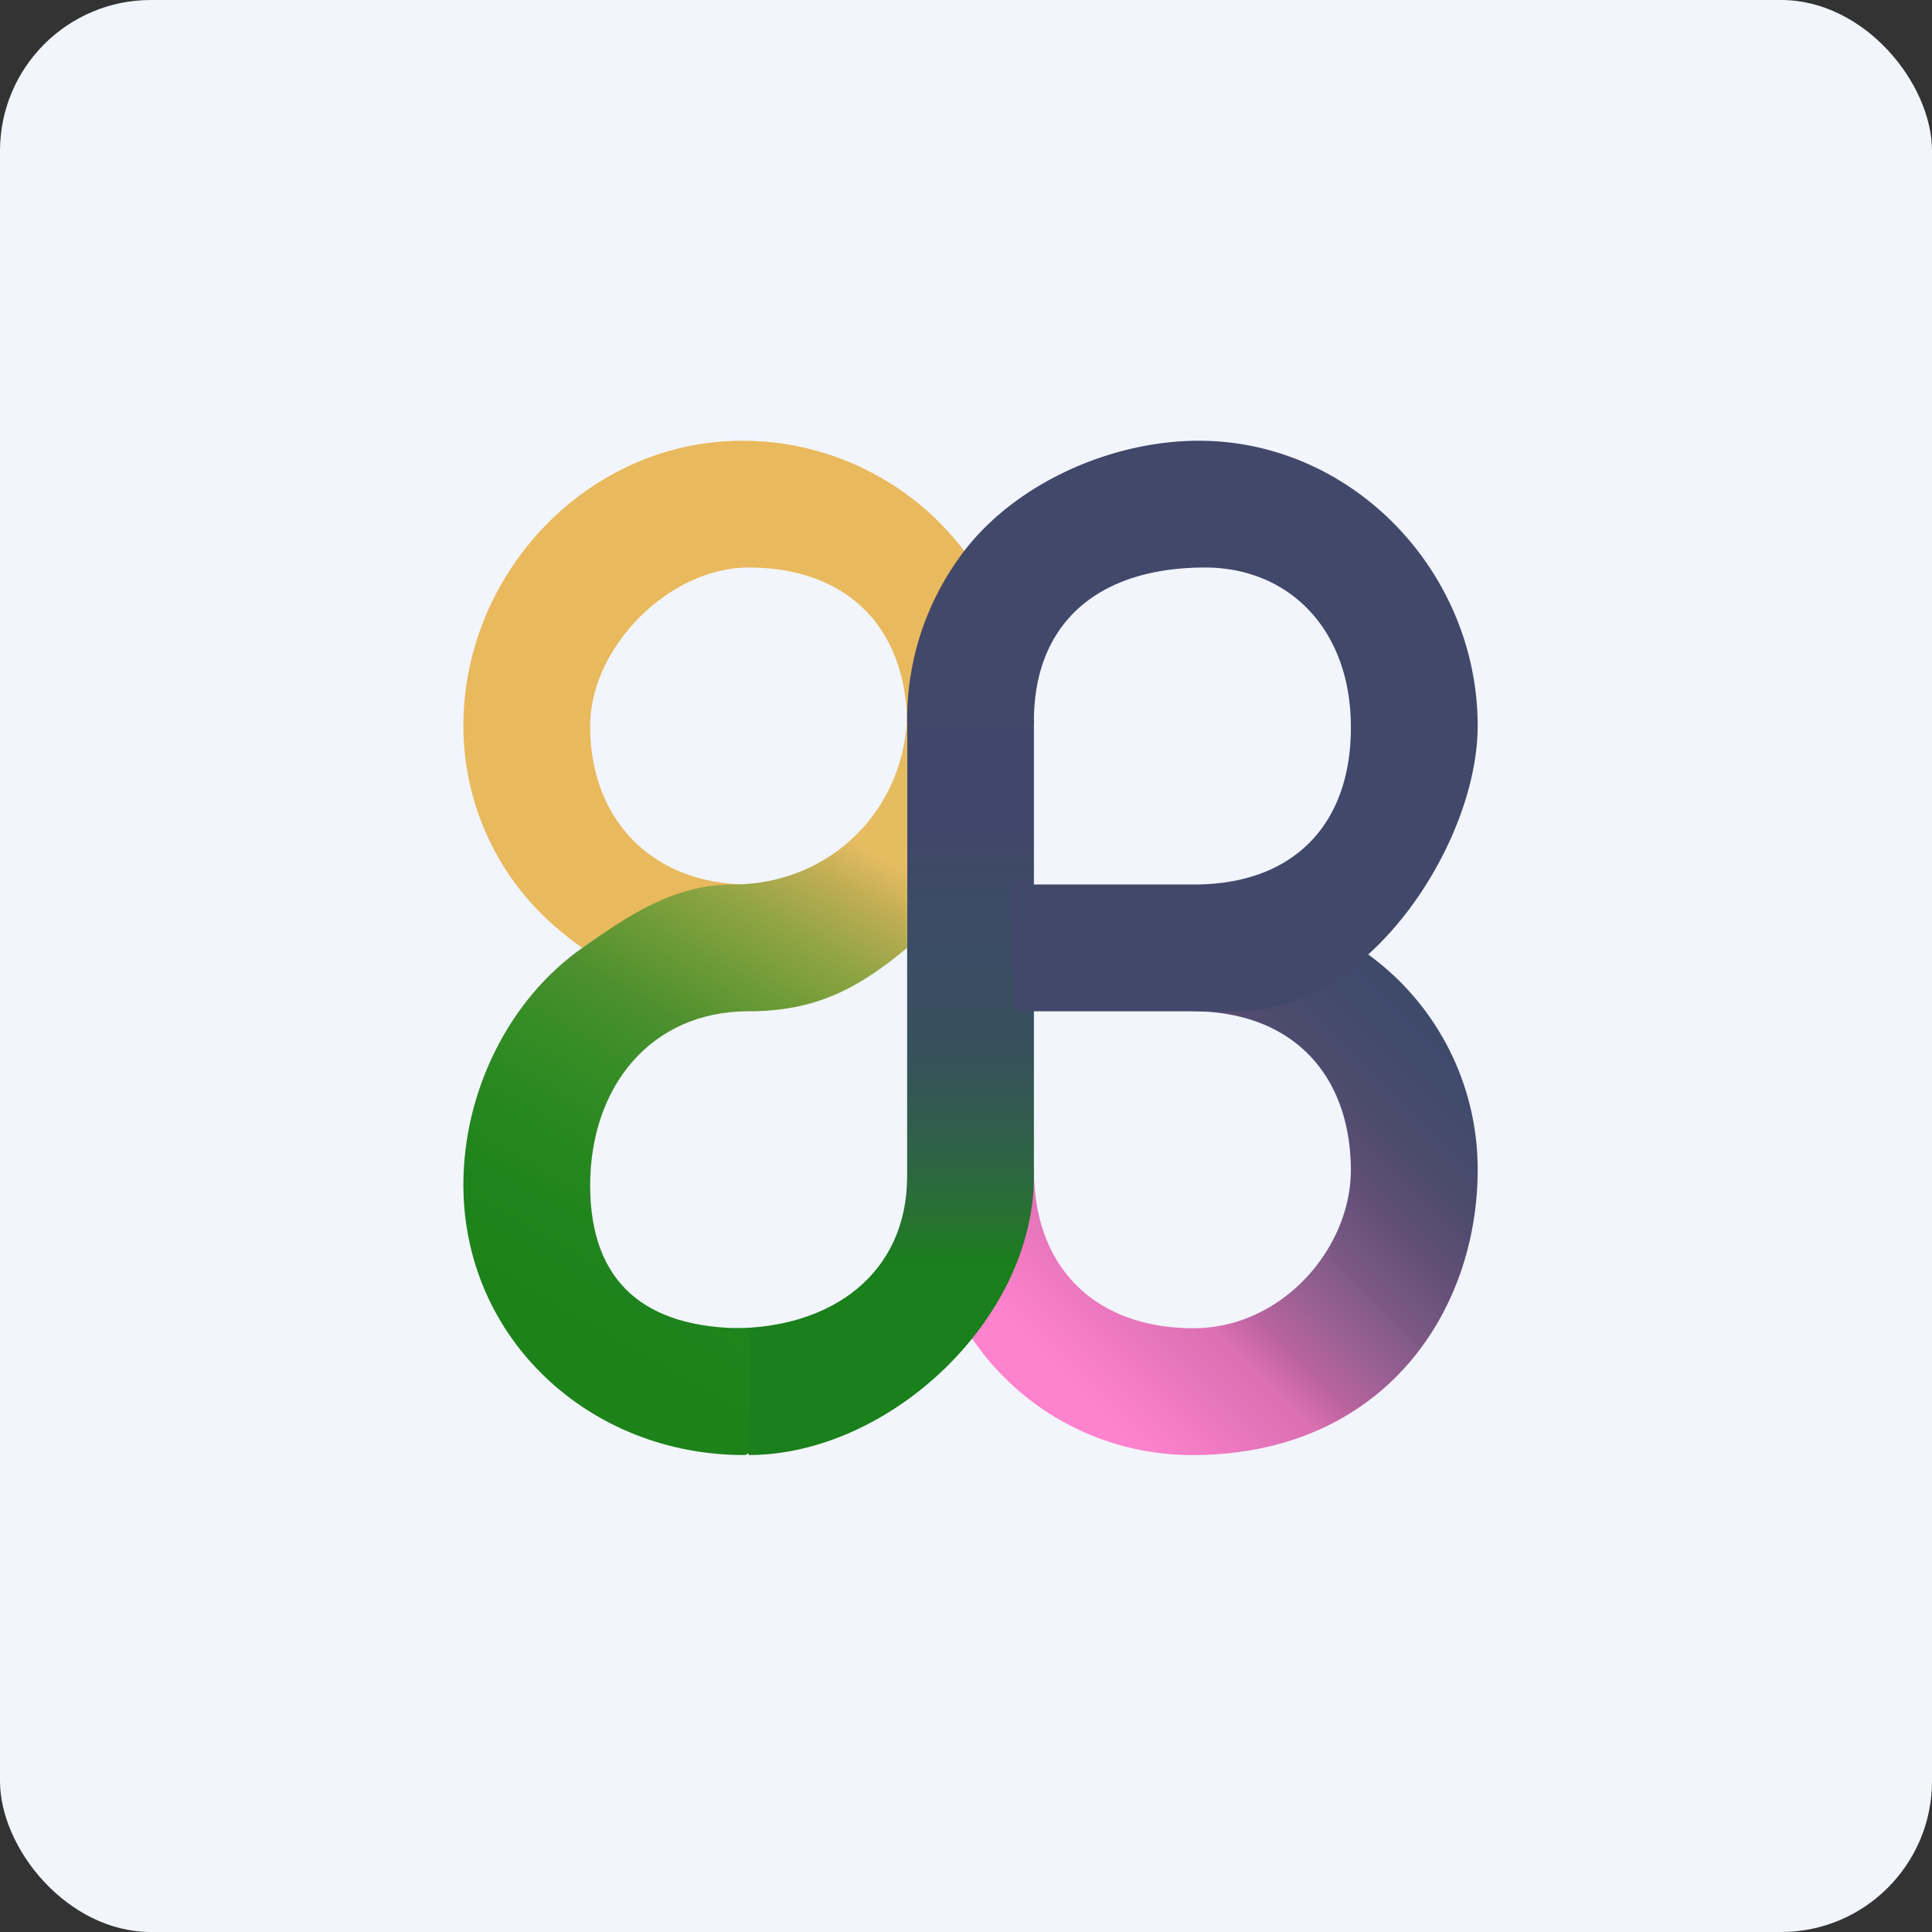
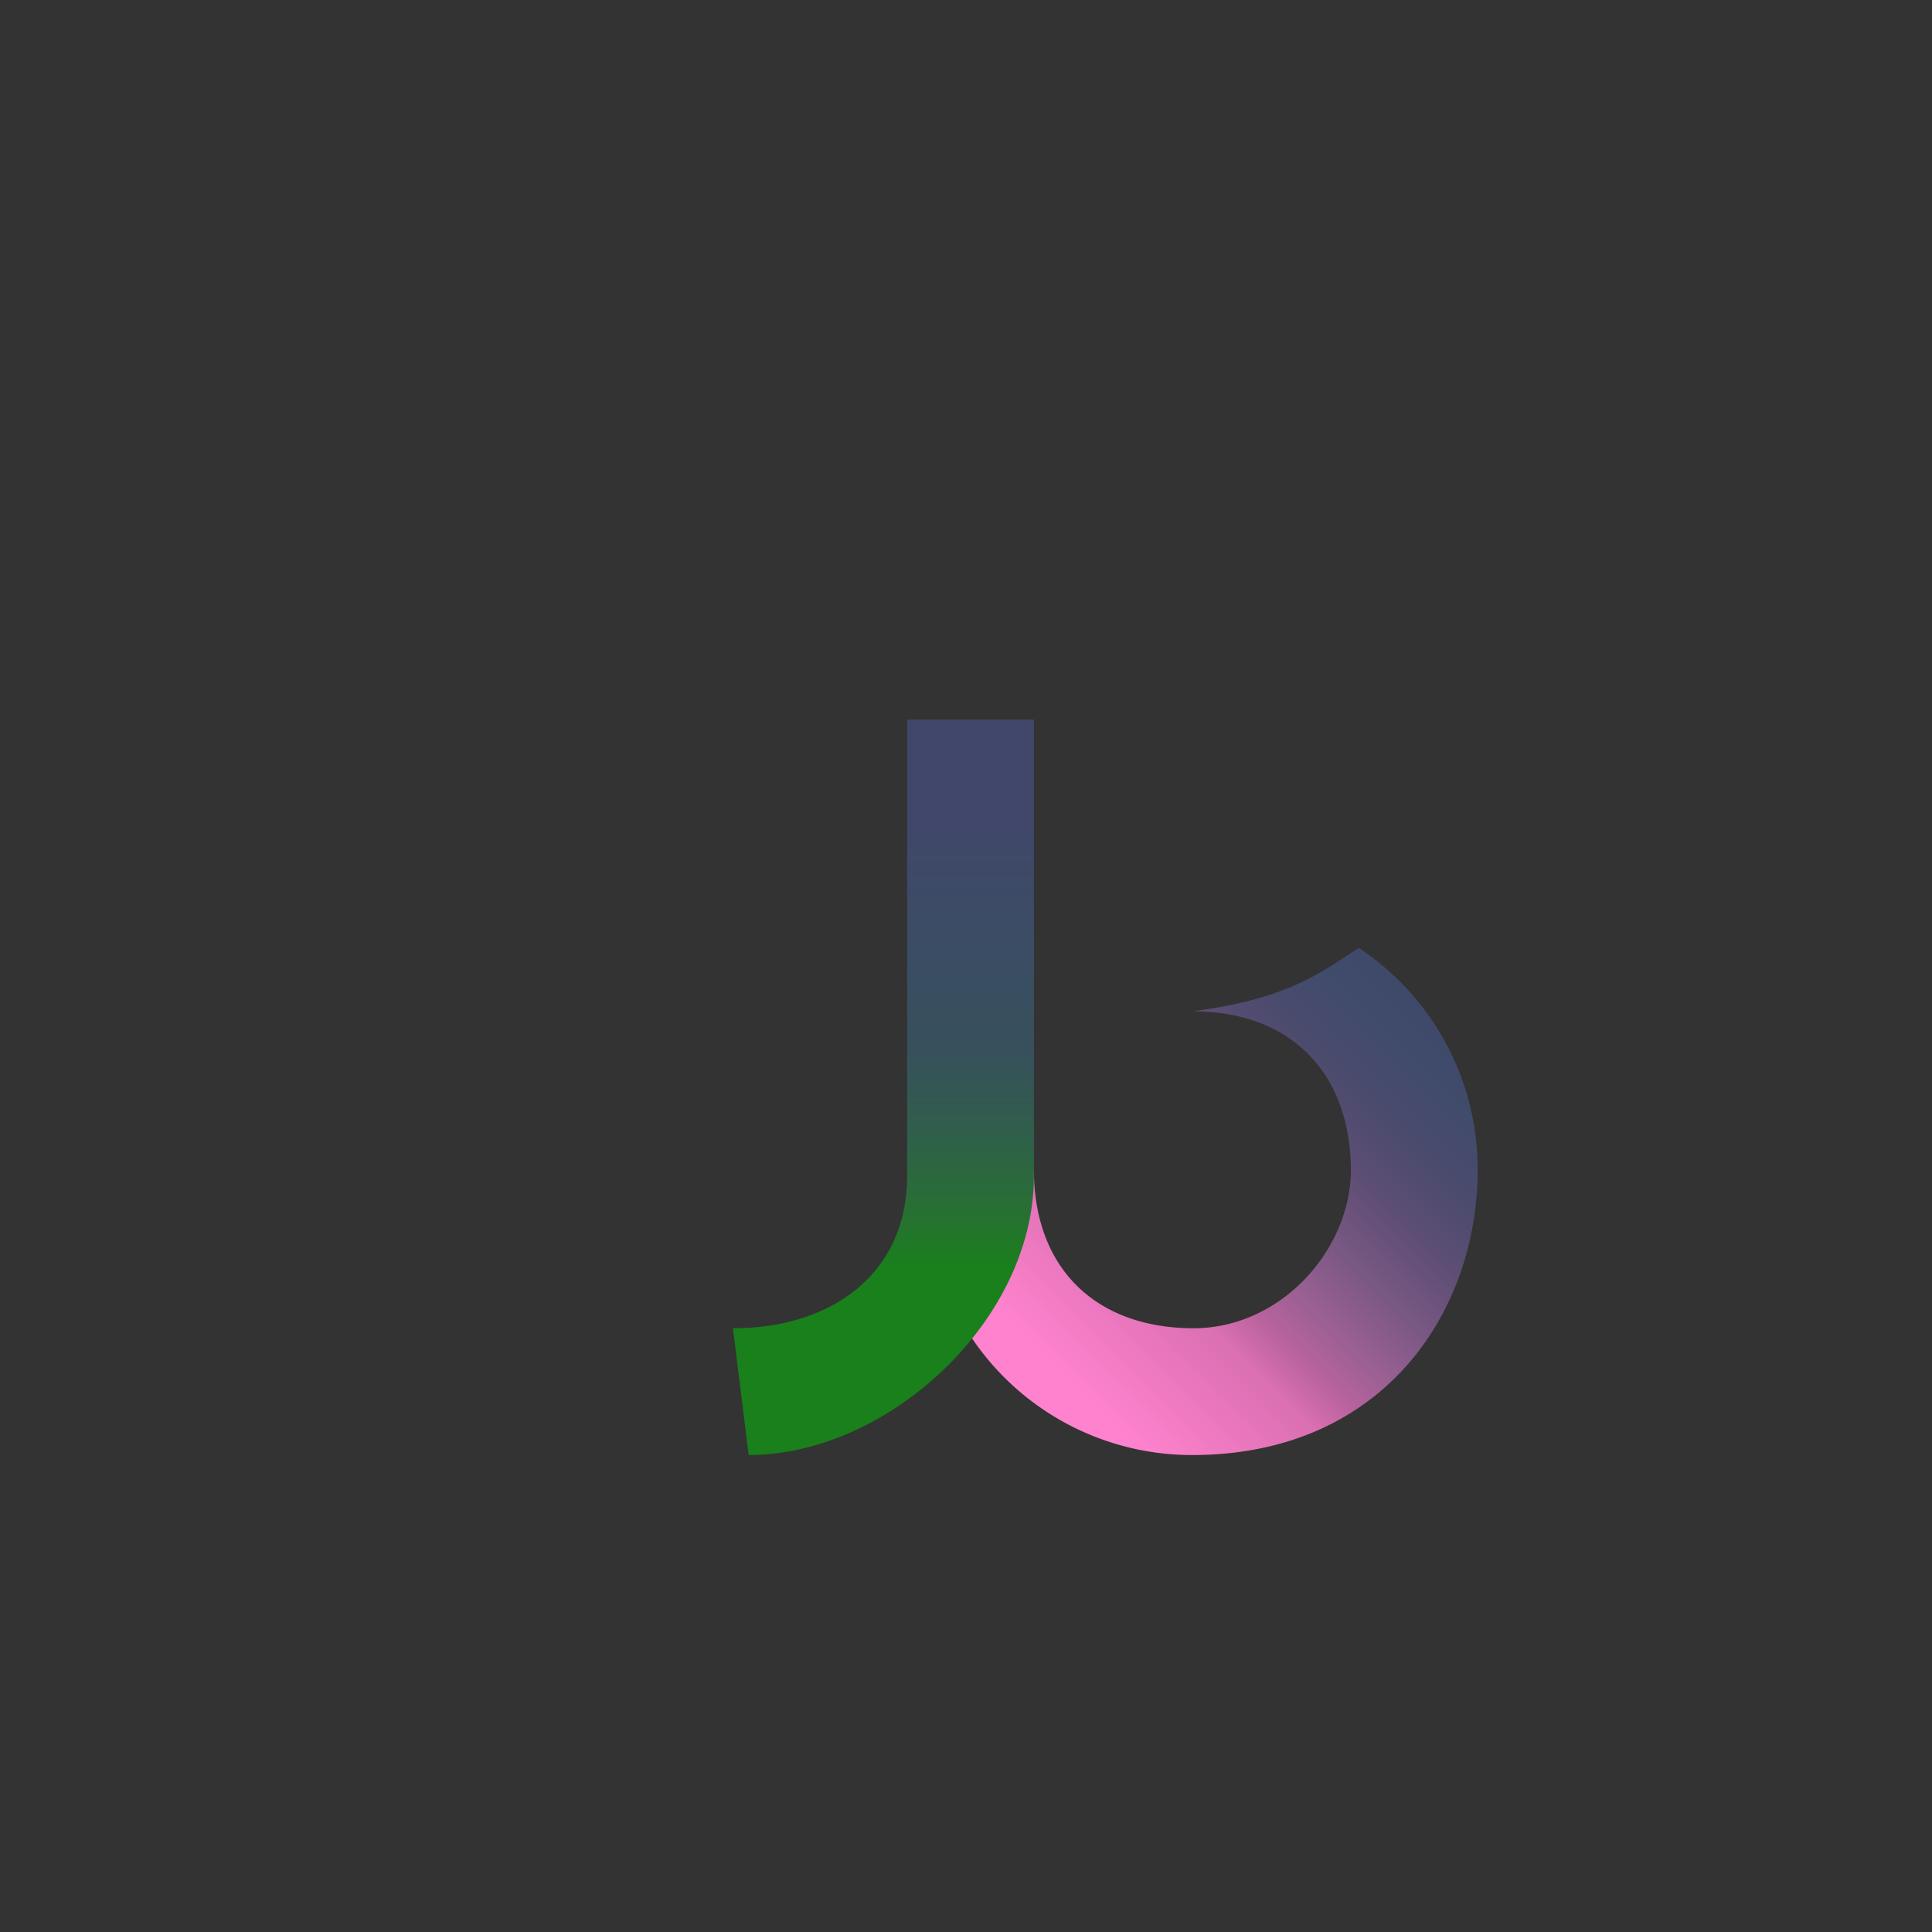
<svg xmlns="http://www.w3.org/2000/svg" width="64" height="64" viewBox="0 0 64 64">
  <rect x="0" y="0" width="64" height="64" fill="#333333" stroke="none" />
-   <rect x="0" y="0" width="64" height="64" rx="5" ry="5" fill="#f2f5fc" />
-   <path fill="#f2f5fc" d="M 2.75,2 L 61.55,2 L 61.55,60.80 L 2.75,60.80 L 2.75,2" />
  <path d="M 48.95,38.75 C 48.95,43.48 45.80,48.20 39.50,48.20 A 8.79,8.79 0 0,1 32.15,44.26 C 32.36,43.54 33.02,42.08 34.25,38.75 C 34.25,41.99 36.27,43.98 39.50,44 C 42.44,44.02 44.75,41.38 44.75,38.75 C 44.73,35.52 42.74,33.50 39.50,33.50 C 42.62,33.10 43.73,32.24 45.01,31.40 A 8.79,8.79 0 0,1 48.95,38.75" fill="url(#fb100)" />
-   <path d="M 32.15,18.54 C 31.10,20.04 30.05,22.08 30.05,24.05 C 30.05,20.79 28.06,18.80 24.80,18.80 C 22.18,18.80 19.55,21.43 19.55,24.05 C 19.55,27.20 21.65,29.30 24.80,29.30 C 22.83,29.30 20.79,30.35 19.29,31.40 C 19.08,31.26 18.89,31.11 18.70,30.95 A 8.79,8.79 0 0,1 15.35,24.05 C 15.35,18.96 19.50,14.60 24.59,14.60 A 9.22,9.22 0 0,1 32.15,18.54" fill="#e9b95d" />
  <path d="M 34.25,23.84 L 34.25,38.96 C 34.25,43.74 29.42,48.20 24.80,48.20 L 24.28,44 C 27.53,44 30.05,42.21 30.05,38.96 L 30.05,23.84 L 34.25,23.84" fill="url(#fb101)" />
-   <path d="M 19.55,39.27 C 19.55,42.51 21.40,44 24.64,44 C 24.76,44 24.85,44.11 24.85,44.21 L 24.85,47.99 C 24.85,48.11 24.76,48.20 24.64,48.20 C 19.55,48.20 15.37,44.37 15.35,39.28 C 15.34,36.13 16.89,33.08 19.29,31.40 C 20.79,30.35 22.30,29.30 24.28,29.30 C 27.53,29.30 30.05,26.78 30.05,23.53 L 30.05,31.40 C 28.45,32.73 27.04,33.50 24.80,33.50 C 21.54,33.50 19.55,36.02 19.55,39.27" fill="url(#fb102)" />
-   <path d="M 48.95,24.05 C 48.95,27.87 45.38,33.50 40.97,33.50 L 33.83,33.50 A 0.26,0.26 0 0,1 33.56,33.23 L 33.45,29.57 C 33.45,29.42 33.58,29.30 33.72,29.30 L 39.56,29.30 C 42.84,29.30 44.77,27.32 44.75,24.05 C 44.73,20.79 42.65,18.80 39.92,18.80 C 36.35,18.80 34.25,20.66 34.25,23.89 A 0.21,0.21 0 0,1 34.04,24.10 L 30.26,24.10 A 0.21,0.21 0 0,1 30.05,23.89 L 30.05,23.84 C 30.05,21.87 30.67,20.04 31.73,18.54 C 33.43,16.09 36.73,14.60 39.71,14.60 C 44.81,14.60 48.95,18.95 48.95,24.05 L 48.95,24.05" fill="#41486a" />
  <defs>
    <linearGradient id="fb100" x1="34.97" y1="45.29" x2="48.04" y2="32.22" gradientUnits="userSpaceOnUse">
      <stop stop-color="#ff82ce" />
      <stop offset=".25" stop-color="#da6fb1" />
      <stop offset=".32" stop-color="#b9639e" />
      <stop offset=".42" stop-color="#945f90" />
      <stop offset=".52" stop-color="#765782" />
      <stop offset=".62" stop-color="#5f4e75" />
      <stop offset=".73" stop-color="#4b4b6d" />
      <stop offset=".85" stop-color="#404b6c" />
      <stop offset="1" stop-color="#3e486a" />
    </linearGradient>
    <linearGradient id="fb101" x1="29.21" y1="46.2" x2="29.21" y2="21.84" gradientUnits="userSpaceOnUse">
      <stop offset=".17" stop-color="#19801b" />
      <stop offset=".26" stop-color="#296e36" />
      <stop offset=".36" stop-color="#305e4c" />
      <stop offset=".47" stop-color="#37505c" />
      <stop offset=".6" stop-color="#3b4d64" />
      <stop offset=".78" stop-color="#40476a" />
    </linearGradient>
    <linearGradient id="fb102" x1="18.05" y1="43.84" x2="30.68" y2="21.96" gradientUnits="userSpaceOnUse">
      <stop stop-color="#1c8219" />
      <stop offset=".13" stop-color="#1f841d" />
      <stop offset=".24" stop-color="#298820" />
      <stop offset=".34" stop-color="#378d26" />
      <stop offset=".43" stop-color="#4e902e" />
      <stop offset=".52" stop-color="#6d9b36" />
      <stop offset=".61" stop-color="#93a545" />
      <stop offset=".69" stop-color="#bfad54" />
      <stop offset=".75" stop-color="#e6bc61" />
    </linearGradient>
  </defs>
</svg>